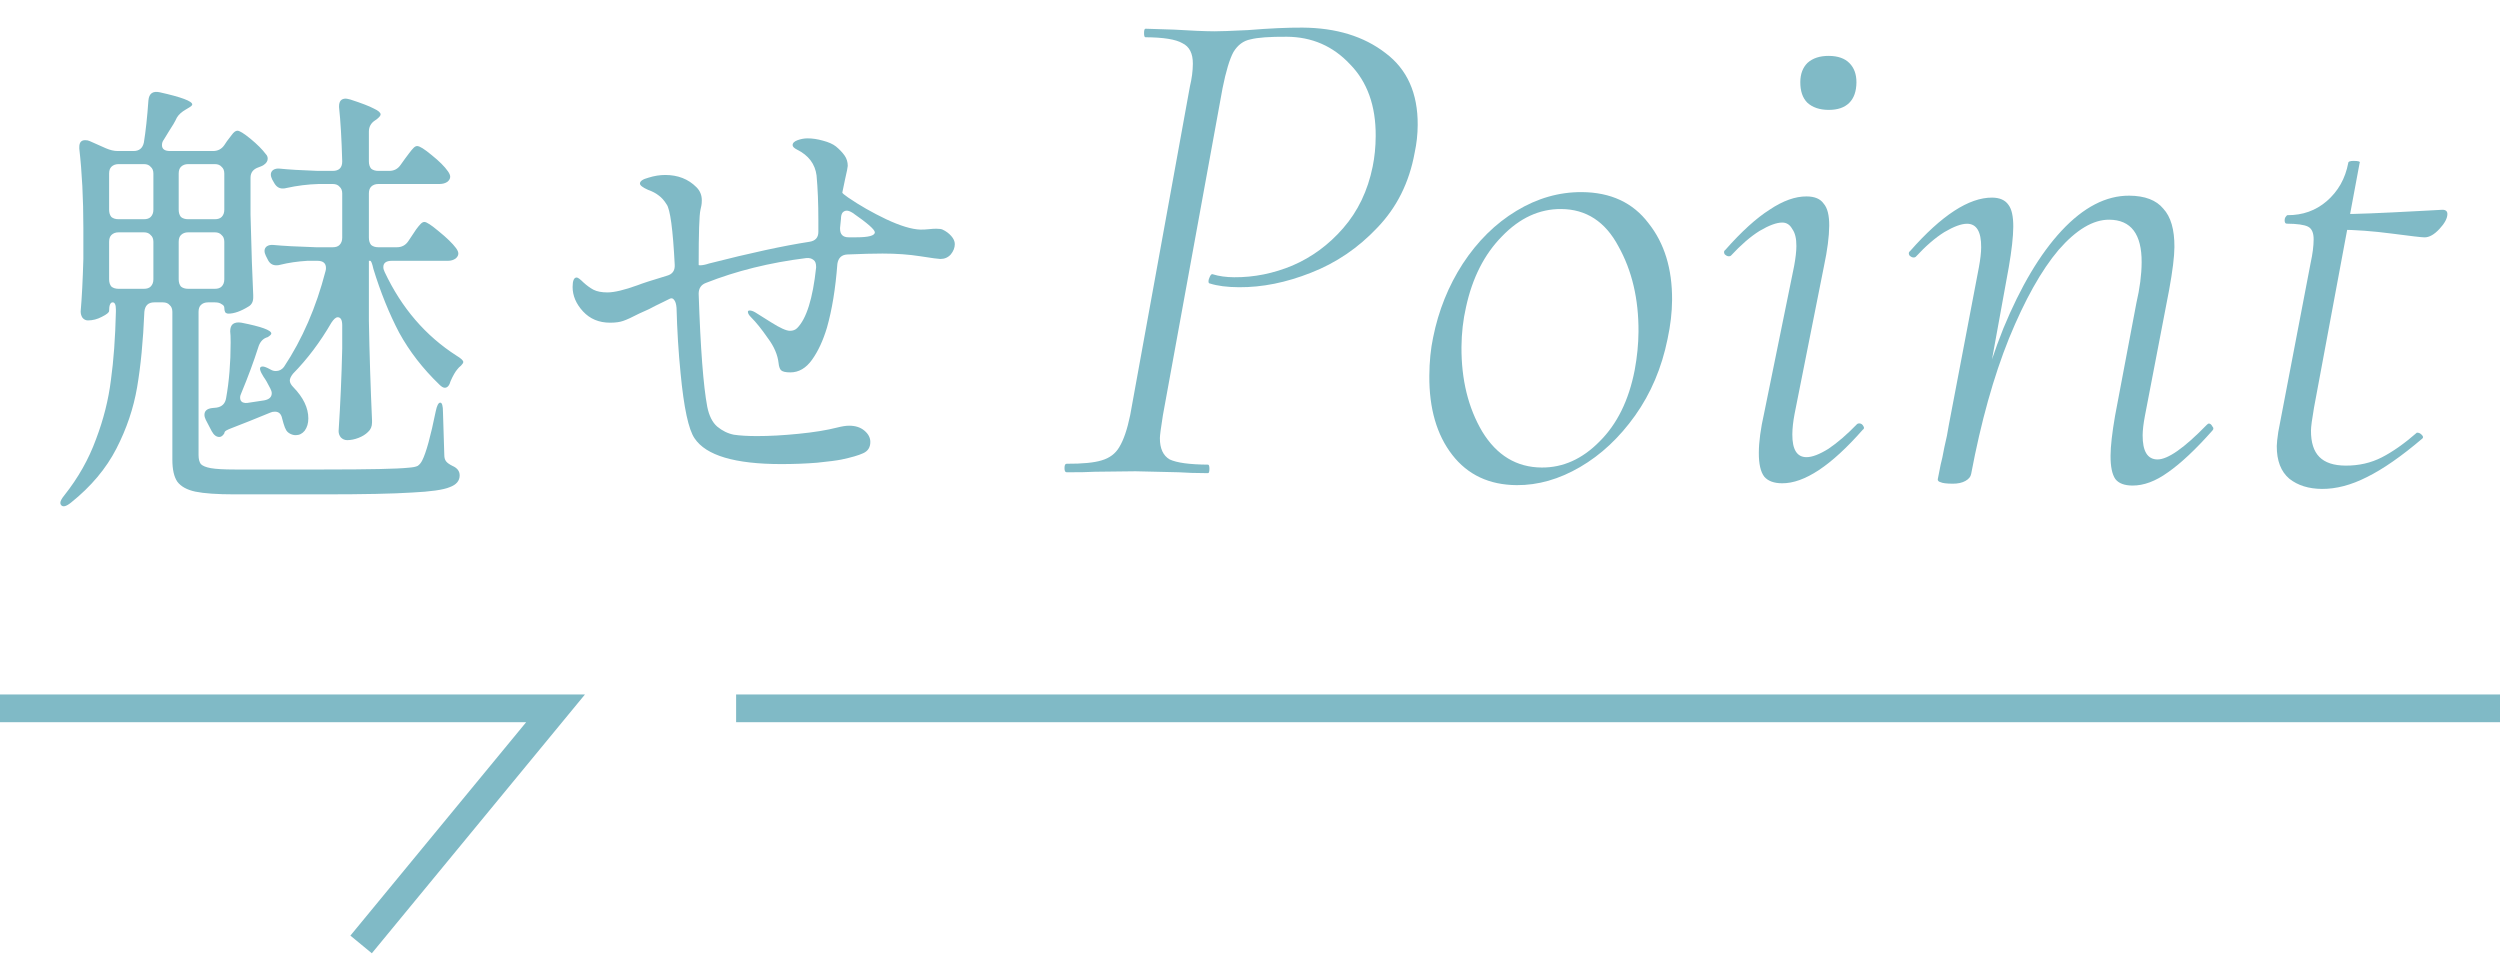
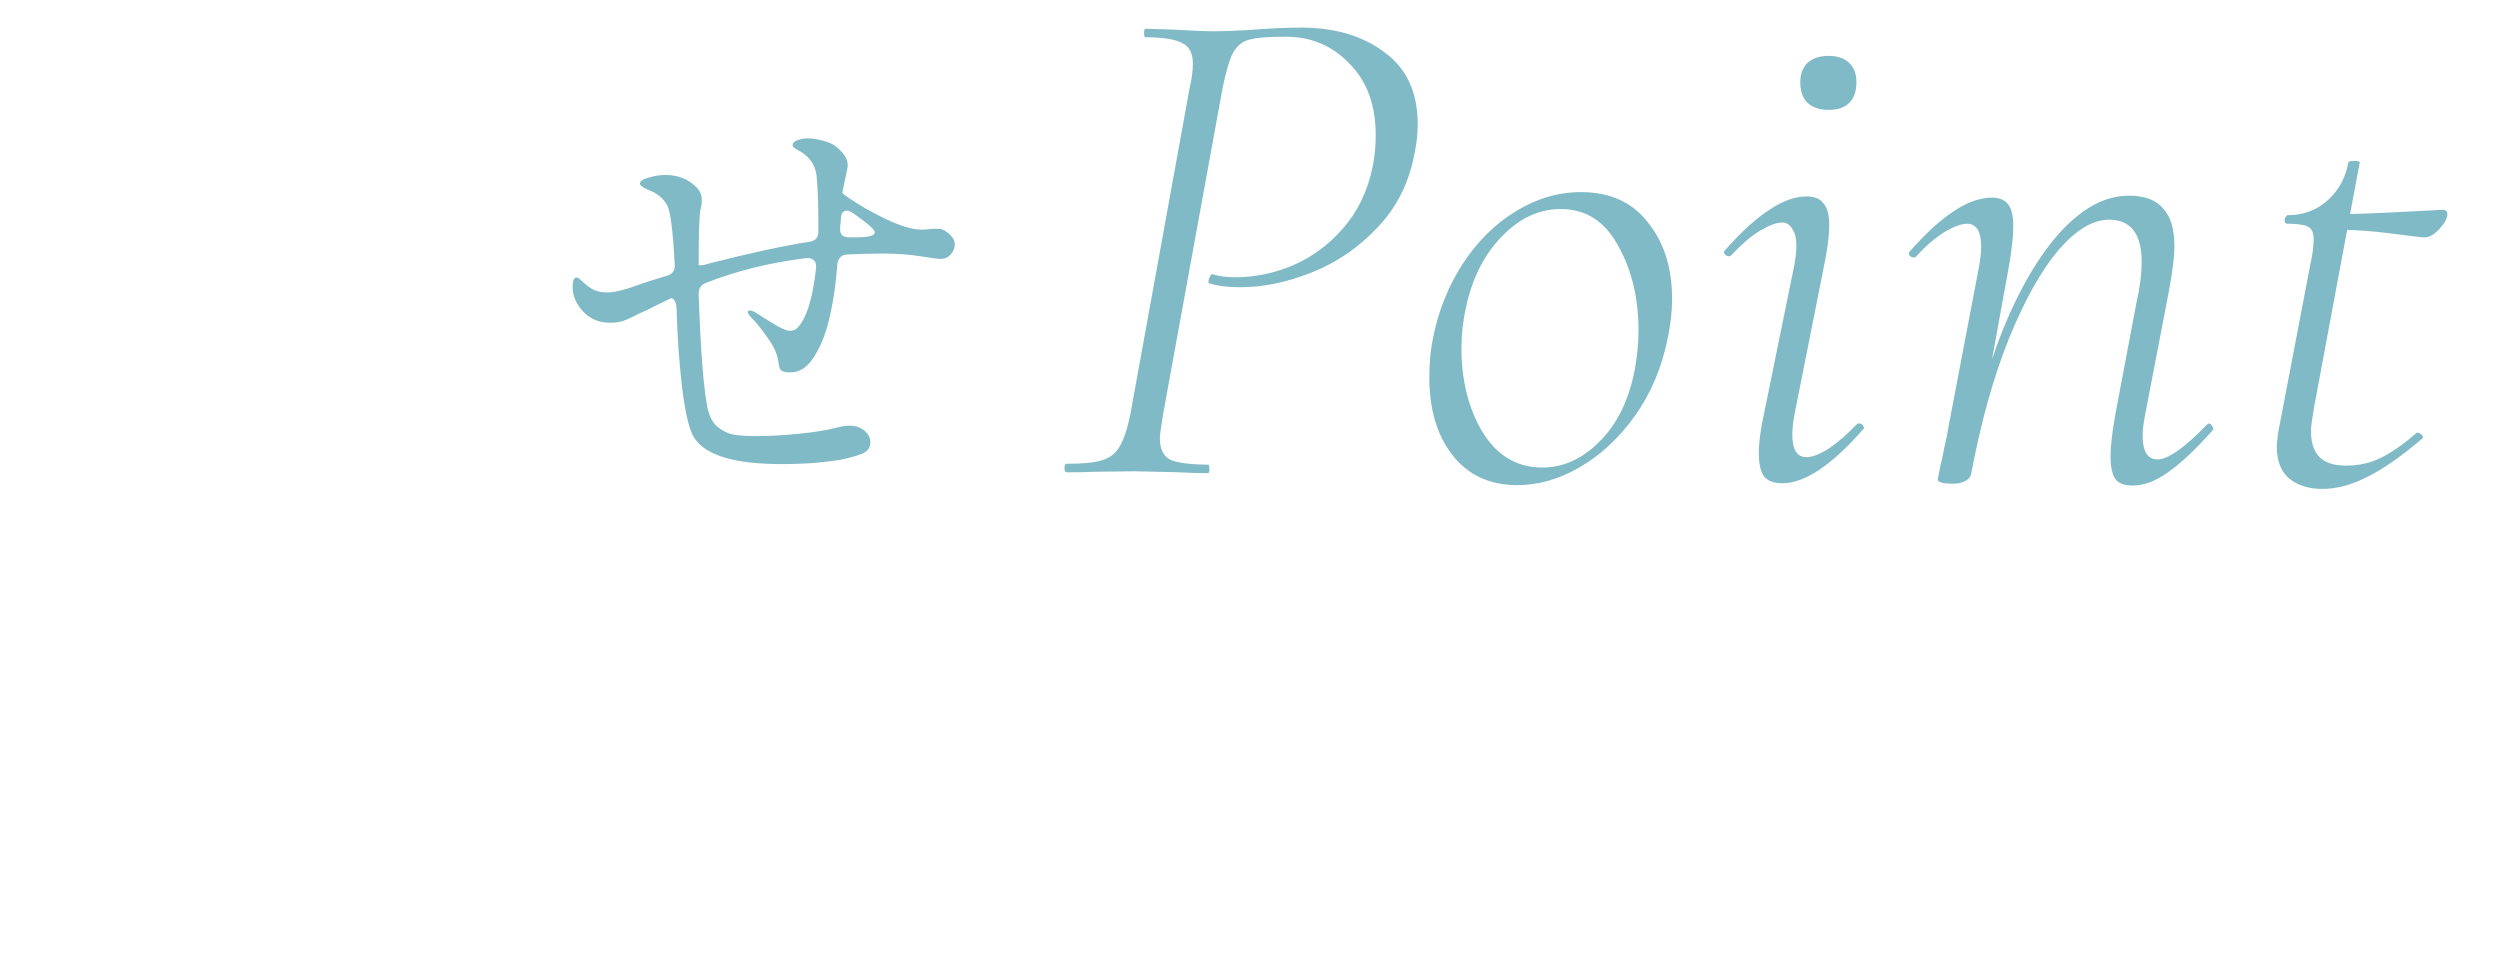
<svg xmlns="http://www.w3.org/2000/svg" width="90" height="35" viewBox="0 0 90 35" fill="none">
  <path d="M33.934 8.266C34.053 8.321 34.156 8.396 34.243 8.494C34.33 8.592 34.373 8.689 34.373 8.787C34.373 8.917 34.324 9.042 34.227 9.161C34.129 9.269 34.004 9.323 33.852 9.323C33.788 9.323 33.549 9.291 33.137 9.226C32.725 9.161 32.27 9.128 31.771 9.128C31.446 9.128 31.023 9.139 30.502 9.161C30.296 9.172 30.177 9.286 30.145 9.502C30.079 10.381 29.955 11.145 29.77 11.796C29.63 12.262 29.451 12.647 29.234 12.95C29.017 13.254 28.757 13.406 28.453 13.406C28.28 13.406 28.166 13.379 28.112 13.324C28.068 13.27 28.041 13.189 28.03 13.08C27.998 12.777 27.868 12.473 27.64 12.17C27.423 11.855 27.223 11.606 27.038 11.421C26.962 11.346 26.924 11.28 26.924 11.226C26.924 11.194 26.946 11.178 26.989 11.178C27.044 11.178 27.109 11.199 27.185 11.243C27.239 11.275 27.428 11.394 27.754 11.6C28.079 11.806 28.307 11.909 28.437 11.909C28.545 11.909 28.632 11.877 28.697 11.812C29.033 11.476 29.261 10.749 29.38 9.633V9.6C29.38 9.481 29.348 9.399 29.283 9.356C29.218 9.302 29.131 9.28 29.022 9.291C27.71 9.454 26.507 9.752 25.412 10.185C25.238 10.251 25.152 10.381 25.152 10.576C25.217 12.538 25.32 13.893 25.461 14.642C25.526 14.967 25.645 15.205 25.819 15.357C26.003 15.509 26.203 15.607 26.42 15.65C26.637 15.682 26.913 15.699 27.25 15.699C27.705 15.699 28.204 15.672 28.746 15.617C29.299 15.563 29.765 15.487 30.145 15.39C30.318 15.346 30.459 15.325 30.567 15.325C30.795 15.325 30.979 15.384 31.12 15.504C31.261 15.623 31.332 15.758 31.332 15.91C31.332 16.105 31.245 16.241 31.072 16.317C30.909 16.393 30.649 16.468 30.291 16.544C30.128 16.577 29.835 16.615 29.413 16.658C29.001 16.691 28.572 16.707 28.128 16.707C26.458 16.707 25.417 16.398 25.005 15.78C24.788 15.466 24.62 14.685 24.501 13.438C24.425 12.679 24.377 11.893 24.355 11.08C24.344 10.95 24.317 10.858 24.273 10.803C24.23 10.738 24.176 10.722 24.111 10.755L23.883 10.868C23.677 10.966 23.504 11.053 23.363 11.129C23.222 11.194 23.102 11.248 23.005 11.291C22.756 11.421 22.566 11.508 22.436 11.552C22.317 11.595 22.159 11.617 21.964 11.617C21.563 11.617 21.238 11.481 20.988 11.21C20.739 10.939 20.614 10.646 20.614 10.332C20.614 10.104 20.663 9.99 20.761 9.99C20.804 9.99 20.885 10.05 21.005 10.169C21.124 10.278 21.243 10.364 21.362 10.429C21.492 10.495 21.66 10.527 21.866 10.527C22.116 10.527 22.479 10.44 22.956 10.267C23.119 10.202 23.471 10.088 24.013 9.925C24.208 9.871 24.301 9.741 24.29 9.535C24.225 8.256 24.127 7.529 23.997 7.356C23.91 7.215 23.813 7.106 23.704 7.03C23.607 6.954 23.482 6.889 23.33 6.835C23.135 6.748 23.038 6.673 23.038 6.608C23.038 6.521 23.14 6.45 23.346 6.396C23.552 6.331 23.753 6.299 23.948 6.299C24.404 6.299 24.778 6.445 25.07 6.738C25.201 6.868 25.265 7.025 25.265 7.209C25.265 7.285 25.26 7.35 25.249 7.404C25.238 7.459 25.228 7.507 25.217 7.551C25.173 7.735 25.152 8.396 25.152 9.535C25.152 9.546 25.168 9.551 25.201 9.551C25.287 9.551 25.396 9.53 25.526 9.486C27.011 9.107 28.215 8.846 29.136 8.705C29.353 8.673 29.461 8.554 29.461 8.348V7.909C29.461 7.323 29.44 6.792 29.396 6.315C29.342 5.903 29.109 5.594 28.697 5.388C28.589 5.334 28.534 5.279 28.534 5.225C28.534 5.149 28.594 5.09 28.713 5.046C28.833 5.003 28.952 4.981 29.071 4.981C29.245 4.981 29.429 5.008 29.624 5.063C29.83 5.117 29.987 5.187 30.096 5.274C30.226 5.382 30.329 5.491 30.405 5.599C30.481 5.708 30.519 5.832 30.519 5.973C30.519 6.017 30.486 6.179 30.421 6.461L30.323 6.933C30.323 6.954 30.394 7.014 30.535 7.112C30.947 7.394 31.402 7.654 31.901 7.892C32.41 8.131 32.822 8.256 33.137 8.266C33.245 8.266 33.348 8.261 33.446 8.25C33.544 8.239 33.63 8.234 33.706 8.234C33.815 8.234 33.891 8.245 33.934 8.266ZM30.828 8.543C31.272 8.543 31.494 8.483 31.494 8.364C31.494 8.266 31.229 8.033 30.698 7.665C30.611 7.61 30.54 7.583 30.486 7.583C30.421 7.583 30.367 7.61 30.323 7.665C30.291 7.719 30.275 7.789 30.275 7.876L30.242 8.201V8.234C30.242 8.44 30.345 8.543 30.551 8.543H30.828Z" fill="#80BAC6" />
-   <path d="M7.669 5.437C7.842 5.437 7.978 5.366 8.075 5.225L8.173 5.079C8.205 5.035 8.26 4.965 8.335 4.867C8.411 4.759 8.482 4.705 8.547 4.705C8.623 4.705 8.78 4.802 9.019 4.997C9.257 5.193 9.441 5.377 9.571 5.55C9.615 5.594 9.637 5.648 9.637 5.713C9.637 5.8 9.588 5.876 9.49 5.941C9.458 5.962 9.425 5.979 9.393 5.99C9.36 6 9.333 6.011 9.311 6.022C9.116 6.087 9.019 6.212 9.019 6.396V7.73C9.051 9.031 9.084 9.996 9.116 10.625V10.706C9.116 10.858 9.062 10.966 8.953 11.031C8.672 11.205 8.428 11.291 8.222 11.291C8.178 11.291 8.14 11.275 8.108 11.243C8.086 11.199 8.075 11.145 8.075 11.08C8.075 11.026 8.043 10.982 7.978 10.95C7.923 10.906 7.842 10.885 7.734 10.885H7.49C7.381 10.885 7.295 10.917 7.23 10.982C7.175 11.037 7.148 11.118 7.148 11.226V16.382C7.148 16.523 7.175 16.631 7.23 16.707C7.295 16.772 7.414 16.821 7.587 16.853C7.772 16.886 8.059 16.902 8.449 16.902H11.669C13.296 16.902 14.309 16.881 14.711 16.837C14.863 16.826 14.971 16.805 15.036 16.772C15.101 16.729 15.155 16.664 15.199 16.577C15.339 16.306 15.502 15.715 15.687 14.804C15.73 14.598 15.784 14.495 15.849 14.495C15.914 14.495 15.947 14.609 15.947 14.837L15.995 16.382C15.995 16.479 16.017 16.555 16.061 16.61C16.104 16.664 16.18 16.718 16.288 16.772C16.462 16.848 16.548 16.962 16.548 17.114C16.548 17.309 16.429 17.45 16.191 17.537C15.963 17.634 15.508 17.699 14.825 17.732C14.152 17.775 13.095 17.797 11.653 17.797H8.449C7.82 17.797 7.349 17.764 7.034 17.699C6.731 17.634 6.514 17.515 6.384 17.341C6.265 17.168 6.205 16.902 6.205 16.544V11.226C6.205 11.118 6.172 11.037 6.107 10.982C6.053 10.917 5.972 10.885 5.863 10.885H5.554C5.338 10.885 5.218 10.999 5.197 11.226C5.153 12.267 5.067 13.172 4.936 13.942C4.806 14.701 4.557 15.438 4.188 16.154C3.82 16.87 3.278 17.515 2.562 18.089C2.389 18.23 2.269 18.263 2.204 18.187C2.183 18.165 2.172 18.138 2.172 18.106C2.172 18.041 2.22 17.948 2.318 17.829C2.817 17.2 3.196 16.528 3.456 15.813C3.728 15.097 3.906 14.387 3.993 13.682C4.091 12.977 4.15 12.159 4.172 11.226V11.145C4.172 10.972 4.134 10.885 4.058 10.885C3.971 10.885 3.928 10.988 3.928 11.194C3.928 11.248 3.841 11.319 3.668 11.405C3.505 11.492 3.337 11.535 3.164 11.535C3.088 11.535 3.023 11.503 2.969 11.438C2.925 11.373 2.904 11.297 2.904 11.21C2.947 10.722 2.979 10.093 3.001 9.324V8.201C3.001 7.15 2.952 6.201 2.855 5.355V5.29C2.855 5.128 2.925 5.046 3.066 5.046C3.131 5.046 3.185 5.057 3.229 5.079L3.814 5.339C3.966 5.404 4.107 5.437 4.237 5.437H4.806C5.012 5.437 5.137 5.334 5.18 5.128C5.245 4.726 5.3 4.222 5.343 3.615C5.365 3.366 5.5 3.268 5.75 3.322C6.53 3.496 6.921 3.642 6.921 3.761C6.921 3.794 6.872 3.837 6.774 3.892L6.693 3.94C6.541 4.027 6.433 4.125 6.368 4.233C6.303 4.374 6.205 4.542 6.075 4.737L5.896 5.03C5.853 5.084 5.831 5.149 5.831 5.225C5.831 5.366 5.928 5.437 6.124 5.437H7.669ZM14.288 8.901C14.461 8.901 14.597 8.83 14.694 8.689L14.857 8.445C14.89 8.402 14.933 8.337 14.987 8.25C15.052 8.163 15.106 8.098 15.15 8.055C15.193 8.012 15.236 7.99 15.28 7.99C15.356 7.99 15.529 8.104 15.8 8.331C16.082 8.559 16.288 8.76 16.418 8.933C16.473 9.009 16.5 9.074 16.5 9.128C16.5 9.193 16.467 9.253 16.402 9.307C16.326 9.361 16.234 9.389 16.126 9.389H14.109C13.903 9.389 13.8 9.464 13.8 9.616C13.8 9.67 13.816 9.73 13.849 9.795C14.456 11.085 15.318 12.088 16.435 12.804C16.597 12.902 16.678 12.977 16.678 13.032C16.678 13.064 16.651 13.107 16.597 13.162C16.543 13.205 16.5 13.248 16.467 13.292C16.391 13.379 16.31 13.52 16.223 13.715C16.18 13.877 16.109 13.959 16.012 13.959C15.957 13.959 15.893 13.921 15.817 13.845C15.22 13.27 14.738 12.647 14.369 11.974C14.011 11.291 13.702 10.527 13.442 9.681C13.399 9.486 13.361 9.389 13.328 9.389H13.28V11.552C13.301 12.733 13.339 13.926 13.393 15.13V15.211C13.393 15.352 13.345 15.466 13.247 15.552C13.16 15.639 13.046 15.71 12.905 15.764C12.764 15.818 12.629 15.845 12.499 15.845C12.412 15.845 12.336 15.813 12.271 15.748C12.217 15.682 12.19 15.607 12.19 15.52C12.255 14.522 12.298 13.53 12.32 12.544V11.714C12.32 11.519 12.266 11.421 12.157 11.421C12.092 11.421 12.016 11.486 11.93 11.617C11.528 12.311 11.068 12.923 10.547 13.454C10.471 13.552 10.433 13.633 10.433 13.698C10.433 13.774 10.477 13.856 10.563 13.942C10.921 14.311 11.1 14.685 11.1 15.065C11.1 15.238 11.057 15.384 10.97 15.504C10.883 15.612 10.775 15.666 10.645 15.666C10.58 15.666 10.515 15.65 10.45 15.617C10.385 15.585 10.336 15.541 10.303 15.487C10.271 15.433 10.238 15.352 10.206 15.243L10.157 15.065C10.124 14.902 10.038 14.82 9.897 14.82C9.832 14.82 9.777 14.831 9.734 14.853C9.181 15.081 8.72 15.265 8.352 15.406C8.178 15.471 8.092 15.52 8.092 15.552C8.081 15.563 8.075 15.579 8.075 15.601C8.021 15.688 7.961 15.731 7.896 15.731C7.788 15.731 7.696 15.661 7.62 15.52L7.408 15.113C7.376 15.048 7.36 14.989 7.36 14.934C7.36 14.793 7.452 14.712 7.636 14.69L7.799 14.674C7.994 14.642 8.108 14.528 8.14 14.333C8.249 13.726 8.303 13.059 8.303 12.332C8.303 12.148 8.298 12.012 8.287 11.926C8.287 11.806 8.319 11.72 8.384 11.665C8.46 11.611 8.563 11.595 8.693 11.617C9.409 11.758 9.767 11.888 9.767 12.007C9.767 12.04 9.723 12.083 9.637 12.137L9.588 12.153C9.447 12.208 9.349 12.327 9.295 12.511C9.132 13.021 8.932 13.563 8.693 14.137C8.661 14.203 8.644 14.262 8.644 14.316C8.644 14.392 8.672 14.447 8.726 14.479C8.791 14.511 8.872 14.517 8.97 14.495L9.506 14.414C9.691 14.381 9.783 14.295 9.783 14.154C9.783 14.11 9.767 14.056 9.734 13.991C9.637 13.796 9.555 13.655 9.49 13.568C9.36 13.362 9.328 13.243 9.393 13.21C9.403 13.2 9.425 13.194 9.458 13.194C9.512 13.194 9.599 13.227 9.718 13.292L9.75 13.308C9.805 13.341 9.864 13.357 9.929 13.357C10.049 13.357 10.146 13.308 10.222 13.21C10.883 12.213 11.382 11.064 11.718 9.763C11.729 9.73 11.735 9.692 11.735 9.649C11.735 9.475 11.632 9.389 11.425 9.389H11.068C10.71 9.41 10.379 9.459 10.076 9.535C10.043 9.546 10 9.551 9.946 9.551C9.805 9.551 9.702 9.481 9.637 9.34L9.571 9.21C9.539 9.145 9.523 9.085 9.523 9.031C9.523 8.966 9.55 8.912 9.604 8.868C9.669 8.825 9.75 8.809 9.848 8.819C10.184 8.852 10.694 8.879 11.377 8.901H11.978C12.087 8.901 12.168 8.874 12.222 8.819C12.287 8.754 12.32 8.668 12.32 8.559V6.965C12.32 6.857 12.287 6.776 12.222 6.721C12.168 6.656 12.087 6.624 11.978 6.624H11.474C11.084 6.635 10.694 6.683 10.303 6.77C10.271 6.781 10.227 6.786 10.173 6.786C10.043 6.786 9.94 6.716 9.864 6.575L9.799 6.461C9.767 6.396 9.75 6.337 9.75 6.282C9.75 6.217 9.777 6.163 9.832 6.12C9.897 6.076 9.978 6.06 10.076 6.071C10.379 6.103 10.835 6.131 11.442 6.152H11.978C12.206 6.152 12.32 6.038 12.32 5.811C12.298 5.008 12.26 4.358 12.206 3.859V3.827C12.206 3.642 12.287 3.55 12.45 3.55C12.472 3.55 12.526 3.561 12.613 3.583C13.014 3.713 13.296 3.821 13.458 3.908C13.621 3.984 13.702 4.054 13.702 4.119C13.702 4.163 13.653 4.222 13.556 4.298L13.507 4.331C13.355 4.428 13.28 4.564 13.28 4.737V5.811C13.28 5.919 13.307 6.006 13.361 6.071C13.426 6.125 13.513 6.152 13.621 6.152H14.011C14.185 6.152 14.32 6.082 14.418 5.941L14.581 5.713C14.624 5.659 14.673 5.594 14.727 5.518C14.792 5.431 14.846 5.366 14.89 5.323C14.933 5.279 14.976 5.258 15.02 5.258C15.106 5.258 15.28 5.366 15.54 5.583C15.811 5.8 16.006 5.995 16.126 6.168C16.18 6.244 16.207 6.309 16.207 6.364C16.207 6.429 16.174 6.488 16.109 6.543C16.033 6.597 15.936 6.624 15.817 6.624H13.621C13.513 6.624 13.426 6.656 13.361 6.721C13.307 6.776 13.28 6.857 13.28 6.965V8.559C13.28 8.668 13.307 8.754 13.361 8.819C13.426 8.874 13.513 8.901 13.621 8.901H14.288ZM5.18 7.892C5.289 7.892 5.37 7.865 5.424 7.811C5.489 7.746 5.522 7.659 5.522 7.551V6.25C5.522 6.141 5.489 6.06 5.424 6.006C5.37 5.941 5.289 5.908 5.18 5.908H4.27C4.161 5.908 4.074 5.941 4.009 6.006C3.955 6.06 3.928 6.141 3.928 6.25V7.551C3.928 7.659 3.955 7.746 4.009 7.811C4.074 7.865 4.161 7.892 4.27 7.892H5.18ZM7.734 7.892C7.842 7.892 7.923 7.865 7.978 7.811C8.043 7.746 8.075 7.659 8.075 7.551V6.25C8.075 6.141 8.043 6.06 7.978 6.006C7.923 5.941 7.842 5.908 7.734 5.908H6.774C6.666 5.908 6.579 5.941 6.514 6.006C6.46 6.06 6.433 6.141 6.433 6.25V7.551C6.433 7.659 6.46 7.746 6.514 7.811C6.579 7.865 6.666 7.892 6.774 7.892H7.734ZM5.522 8.706C5.522 8.597 5.489 8.516 5.424 8.462C5.37 8.397 5.289 8.364 5.18 8.364H4.27C4.161 8.364 4.074 8.397 4.009 8.462C3.955 8.516 3.928 8.597 3.928 8.706V10.055C3.928 10.164 3.955 10.251 4.009 10.316C4.074 10.37 4.161 10.397 4.27 10.397H5.18C5.289 10.397 5.37 10.37 5.424 10.316C5.489 10.251 5.522 10.164 5.522 10.055V8.706ZM6.774 8.364C6.666 8.364 6.579 8.397 6.514 8.462C6.46 8.516 6.433 8.597 6.433 8.706V10.055C6.433 10.164 6.46 10.251 6.514 10.316C6.579 10.37 6.666 10.397 6.774 10.397H7.734C7.842 10.397 7.923 10.37 7.978 10.316C8.043 10.251 8.075 10.164 8.075 10.055V8.706C8.075 8.597 8.043 8.516 7.978 8.462C7.923 8.397 7.842 8.364 7.734 8.364H6.774Z" fill="#80BAC6" />
  <path d="M83.591 17.601C83.114 17.598 82.722 17.476 82.417 17.235C82.112 16.977 81.961 16.584 81.964 16.056C81.965 15.953 81.983 15.783 82.019 15.544L83.183 9.465C83.254 9.141 83.29 8.86 83.291 8.621C83.293 8.383 83.225 8.229 83.09 8.16C82.954 8.091 82.698 8.055 82.323 8.052C82.272 8.052 82.246 8.009 82.247 7.924C82.247 7.89 82.256 7.856 82.273 7.822C82.308 7.771 82.333 7.746 82.35 7.746C82.896 7.749 83.366 7.582 83.76 7.243C84.172 6.888 84.431 6.429 84.537 5.867C84.537 5.816 84.605 5.791 84.742 5.792C84.912 5.793 84.98 5.819 84.946 5.87L83.303 14.683C83.232 15.092 83.196 15.365 83.195 15.501C83.193 15.927 83.293 16.243 83.496 16.449C83.7 16.655 84.014 16.76 84.441 16.762C84.918 16.765 85.353 16.666 85.747 16.464C86.14 16.262 86.56 15.966 87.006 15.577L87.031 15.577C87.083 15.577 87.134 15.603 87.184 15.655C87.235 15.706 87.243 15.749 87.209 15.783C86.455 16.426 85.787 16.89 85.205 17.177C84.641 17.463 84.103 17.604 83.591 17.601ZM87.282 8.545C87.179 8.544 86.787 8.499 86.106 8.409C85.424 8.32 84.794 8.273 84.214 8.269L84.269 7.707C84.746 7.71 85.684 7.673 87.083 7.597L87.927 7.552C88.047 7.552 88.106 7.604 88.106 7.706C88.105 7.86 88.01 8.038 87.821 8.241C87.632 8.445 87.452 8.546 87.282 8.545Z" fill="#80BAC6" />
  <path d="M76.766 17.48C76.476 17.478 76.272 17.4 76.153 17.246C76.035 17.075 75.977 16.793 75.98 16.401C75.982 16.06 76.036 15.583 76.142 14.97L76.91 10.908C77.033 10.38 77.096 9.894 77.099 9.451C77.106 8.428 76.717 7.914 75.932 7.909C75.353 7.905 74.745 8.268 74.109 8.997C73.491 9.726 72.895 10.788 72.324 12.182C71.769 13.56 71.315 15.186 70.962 17.059L70.681 17.032C71.035 15.073 71.515 13.337 72.121 11.823C72.745 10.31 73.443 9.138 74.216 8.307C75.006 7.46 75.819 7.039 76.654 7.044C77.217 7.048 77.625 7.204 77.879 7.512C78.15 7.804 78.283 8.265 78.279 8.896C78.277 9.237 78.214 9.748 78.09 10.43L77.216 14.976C77.164 15.249 77.137 15.479 77.135 15.667C77.132 16.246 77.309 16.537 77.667 16.54C78.042 16.542 78.633 16.128 79.44 15.298C79.474 15.264 79.5 15.247 79.517 15.247C79.568 15.248 79.61 15.282 79.644 15.35C79.695 15.402 79.694 15.453 79.643 15.504C79.042 16.182 78.51 16.681 78.047 17.003C77.602 17.324 77.175 17.483 76.766 17.48ZM70.295 17.413C70.073 17.411 69.928 17.393 69.861 17.359C69.792 17.341 69.758 17.307 69.759 17.256L69.865 16.719C69.9 16.6 69.943 16.396 69.996 16.106C70.067 15.817 70.119 15.553 70.155 15.315L71.241 9.618C71.294 9.328 71.321 9.09 71.322 8.902C71.326 8.339 71.157 8.057 70.816 8.055C70.611 8.054 70.338 8.154 69.996 8.356C69.67 8.559 69.327 8.855 68.967 9.245C68.95 9.262 68.924 9.27 68.89 9.27C68.839 9.27 68.788 9.244 68.737 9.192C68.703 9.124 68.712 9.073 68.763 9.039C69.897 7.75 70.882 7.109 71.717 7.114C71.99 7.116 72.186 7.203 72.304 7.374C72.422 7.528 72.48 7.793 72.478 8.168C72.475 8.526 72.421 9.012 72.315 9.625L70.962 17.059C70.945 17.161 70.876 17.246 70.756 17.313C70.636 17.381 70.483 17.414 70.295 17.413Z" fill="#80BAC6" />
  <path d="M64.155 17.398C63.865 17.397 63.652 17.319 63.517 17.164C63.382 16.993 63.315 16.702 63.318 16.293C63.32 15.901 63.383 15.432 63.506 14.888L64.589 9.575C64.642 9.285 64.669 9.047 64.67 8.859C64.672 8.586 64.622 8.381 64.521 8.244C64.437 8.09 64.318 8.013 64.164 8.012C63.96 8.01 63.686 8.111 63.344 8.313C63.019 8.516 62.676 8.812 62.315 9.202C62.298 9.219 62.272 9.227 62.238 9.227C62.187 9.227 62.136 9.201 62.085 9.149C62.052 9.081 62.06 9.03 62.112 8.996C62.696 8.335 63.228 7.852 63.707 7.548C64.186 7.227 64.631 7.068 65.04 7.071C65.33 7.073 65.534 7.159 65.652 7.331C65.788 7.485 65.854 7.75 65.852 8.125C65.849 8.517 65.786 9.003 65.663 9.582L64.606 14.895C64.553 15.167 64.526 15.414 64.524 15.636C64.521 16.182 64.689 16.456 65.031 16.458C65.235 16.459 65.5 16.358 65.825 16.156C66.151 15.936 66.494 15.64 66.854 15.268C66.871 15.251 66.897 15.242 66.931 15.242C66.999 15.243 67.05 15.277 67.084 15.346C67.118 15.397 67.109 15.44 67.057 15.473C65.924 16.762 64.956 17.404 64.155 17.398ZM65.828 3.956C65.504 3.954 65.248 3.867 65.062 3.695C64.892 3.523 64.809 3.276 64.811 2.952C64.813 2.662 64.9 2.432 65.071 2.263C65.26 2.093 65.516 2.01 65.84 2.012C66.164 2.014 66.411 2.101 66.58 2.272C66.75 2.444 66.833 2.675 66.832 2.965C66.829 3.289 66.743 3.535 66.571 3.705C66.399 3.874 66.151 3.958 65.828 3.956Z" fill="#80BAC6" />
  <path d="M54.602 17.465C53.613 17.458 52.839 17.095 52.281 16.375C51.723 15.655 51.448 14.707 51.456 13.531C51.459 13.019 51.505 12.559 51.592 12.151C51.786 11.18 52.142 10.296 52.658 9.497C53.192 8.682 53.836 8.047 54.589 7.592C55.342 7.136 56.128 6.911 56.946 6.916C57.986 6.923 58.785 7.295 59.343 8.032C59.918 8.752 60.202 9.674 60.195 10.8C60.192 11.243 60.138 11.711 60.032 12.205C59.821 13.244 59.431 14.162 58.864 14.96C58.296 15.758 57.635 16.376 56.882 16.814C56.129 17.253 55.369 17.47 54.602 17.465ZM55.501 16.831C56.268 16.836 56.961 16.525 57.579 15.898C58.214 15.271 58.637 14.413 58.849 13.323C58.937 12.846 58.983 12.386 58.986 11.943C58.993 10.766 58.752 9.742 58.264 8.869C57.792 7.979 57.104 7.531 56.201 7.525C55.416 7.52 54.707 7.848 54.071 8.509C53.436 9.153 53.005 10.003 52.776 11.058C52.671 11.518 52.617 11.995 52.613 12.49C52.606 13.666 52.855 14.682 53.361 15.538C53.884 16.394 54.597 16.825 55.501 16.831Z" fill="#80BAC6" />
  <path d="M38.398 17.002C38.346 17.001 38.321 16.95 38.322 16.848C38.322 16.745 38.348 16.694 38.4 16.695C38.962 16.698 39.38 16.658 39.654 16.575C39.944 16.491 40.158 16.331 40.296 16.093C40.451 15.838 40.582 15.455 40.687 14.944L42.836 3.116C42.906 2.827 42.941 2.554 42.943 2.298C42.946 1.923 42.819 1.675 42.564 1.554C42.327 1.416 41.884 1.345 41.236 1.341C41.202 1.341 41.185 1.29 41.186 1.187C41.186 1.085 41.204 1.034 41.238 1.034L42.261 1.066C42.874 1.104 43.36 1.125 43.718 1.127C43.906 1.128 44.306 1.114 44.92 1.084C45.705 1.02 46.362 0.991 46.891 0.994C48.101 1.002 49.097 1.307 49.877 1.909C50.658 2.493 51.044 3.357 51.037 4.499C51.035 4.84 50.998 5.173 50.928 5.496C50.734 6.569 50.284 7.47 49.581 8.199C48.894 8.927 48.097 9.468 47.191 9.82C46.303 10.172 45.44 10.346 44.605 10.34C44.178 10.338 43.829 10.293 43.557 10.206C43.523 10.206 43.506 10.18 43.506 10.129C43.507 10.078 43.524 10.018 43.559 9.95C43.593 9.882 43.627 9.857 43.661 9.874C43.883 9.944 44.138 9.979 44.428 9.981C45.144 9.986 45.844 9.845 46.528 9.56C47.229 9.258 47.837 8.81 48.353 8.216C48.885 7.606 49.24 6.866 49.416 5.998C49.486 5.657 49.523 5.291 49.525 4.899C49.532 3.808 49.222 2.944 48.596 2.309C47.986 1.658 47.229 1.329 46.326 1.323C45.712 1.319 45.277 1.35 45.021 1.417C44.764 1.466 44.559 1.618 44.404 1.873C44.266 2.128 44.135 2.562 44.012 3.175L41.864 14.952C41.793 15.395 41.757 15.668 41.756 15.77C41.754 16.145 41.871 16.402 42.109 16.54C42.364 16.66 42.824 16.723 43.489 16.727C43.523 16.728 43.54 16.779 43.539 16.881C43.539 16.984 43.521 17.035 43.487 17.034C43.044 17.032 42.694 17.021 42.439 17.002L40.879 16.966L39.421 16.983C39.165 16.998 38.824 17.004 38.398 17.002Z" fill="#80BAC6" />
-   <path fill-rule="evenodd" clip-rule="evenodd" d="M18.941 26H0V25H21.059L13.386 34.318L12.614 33.682L18.941 26ZM90 26H26.5V25H90V26Z" fill="#80BAC6" />
</svg>